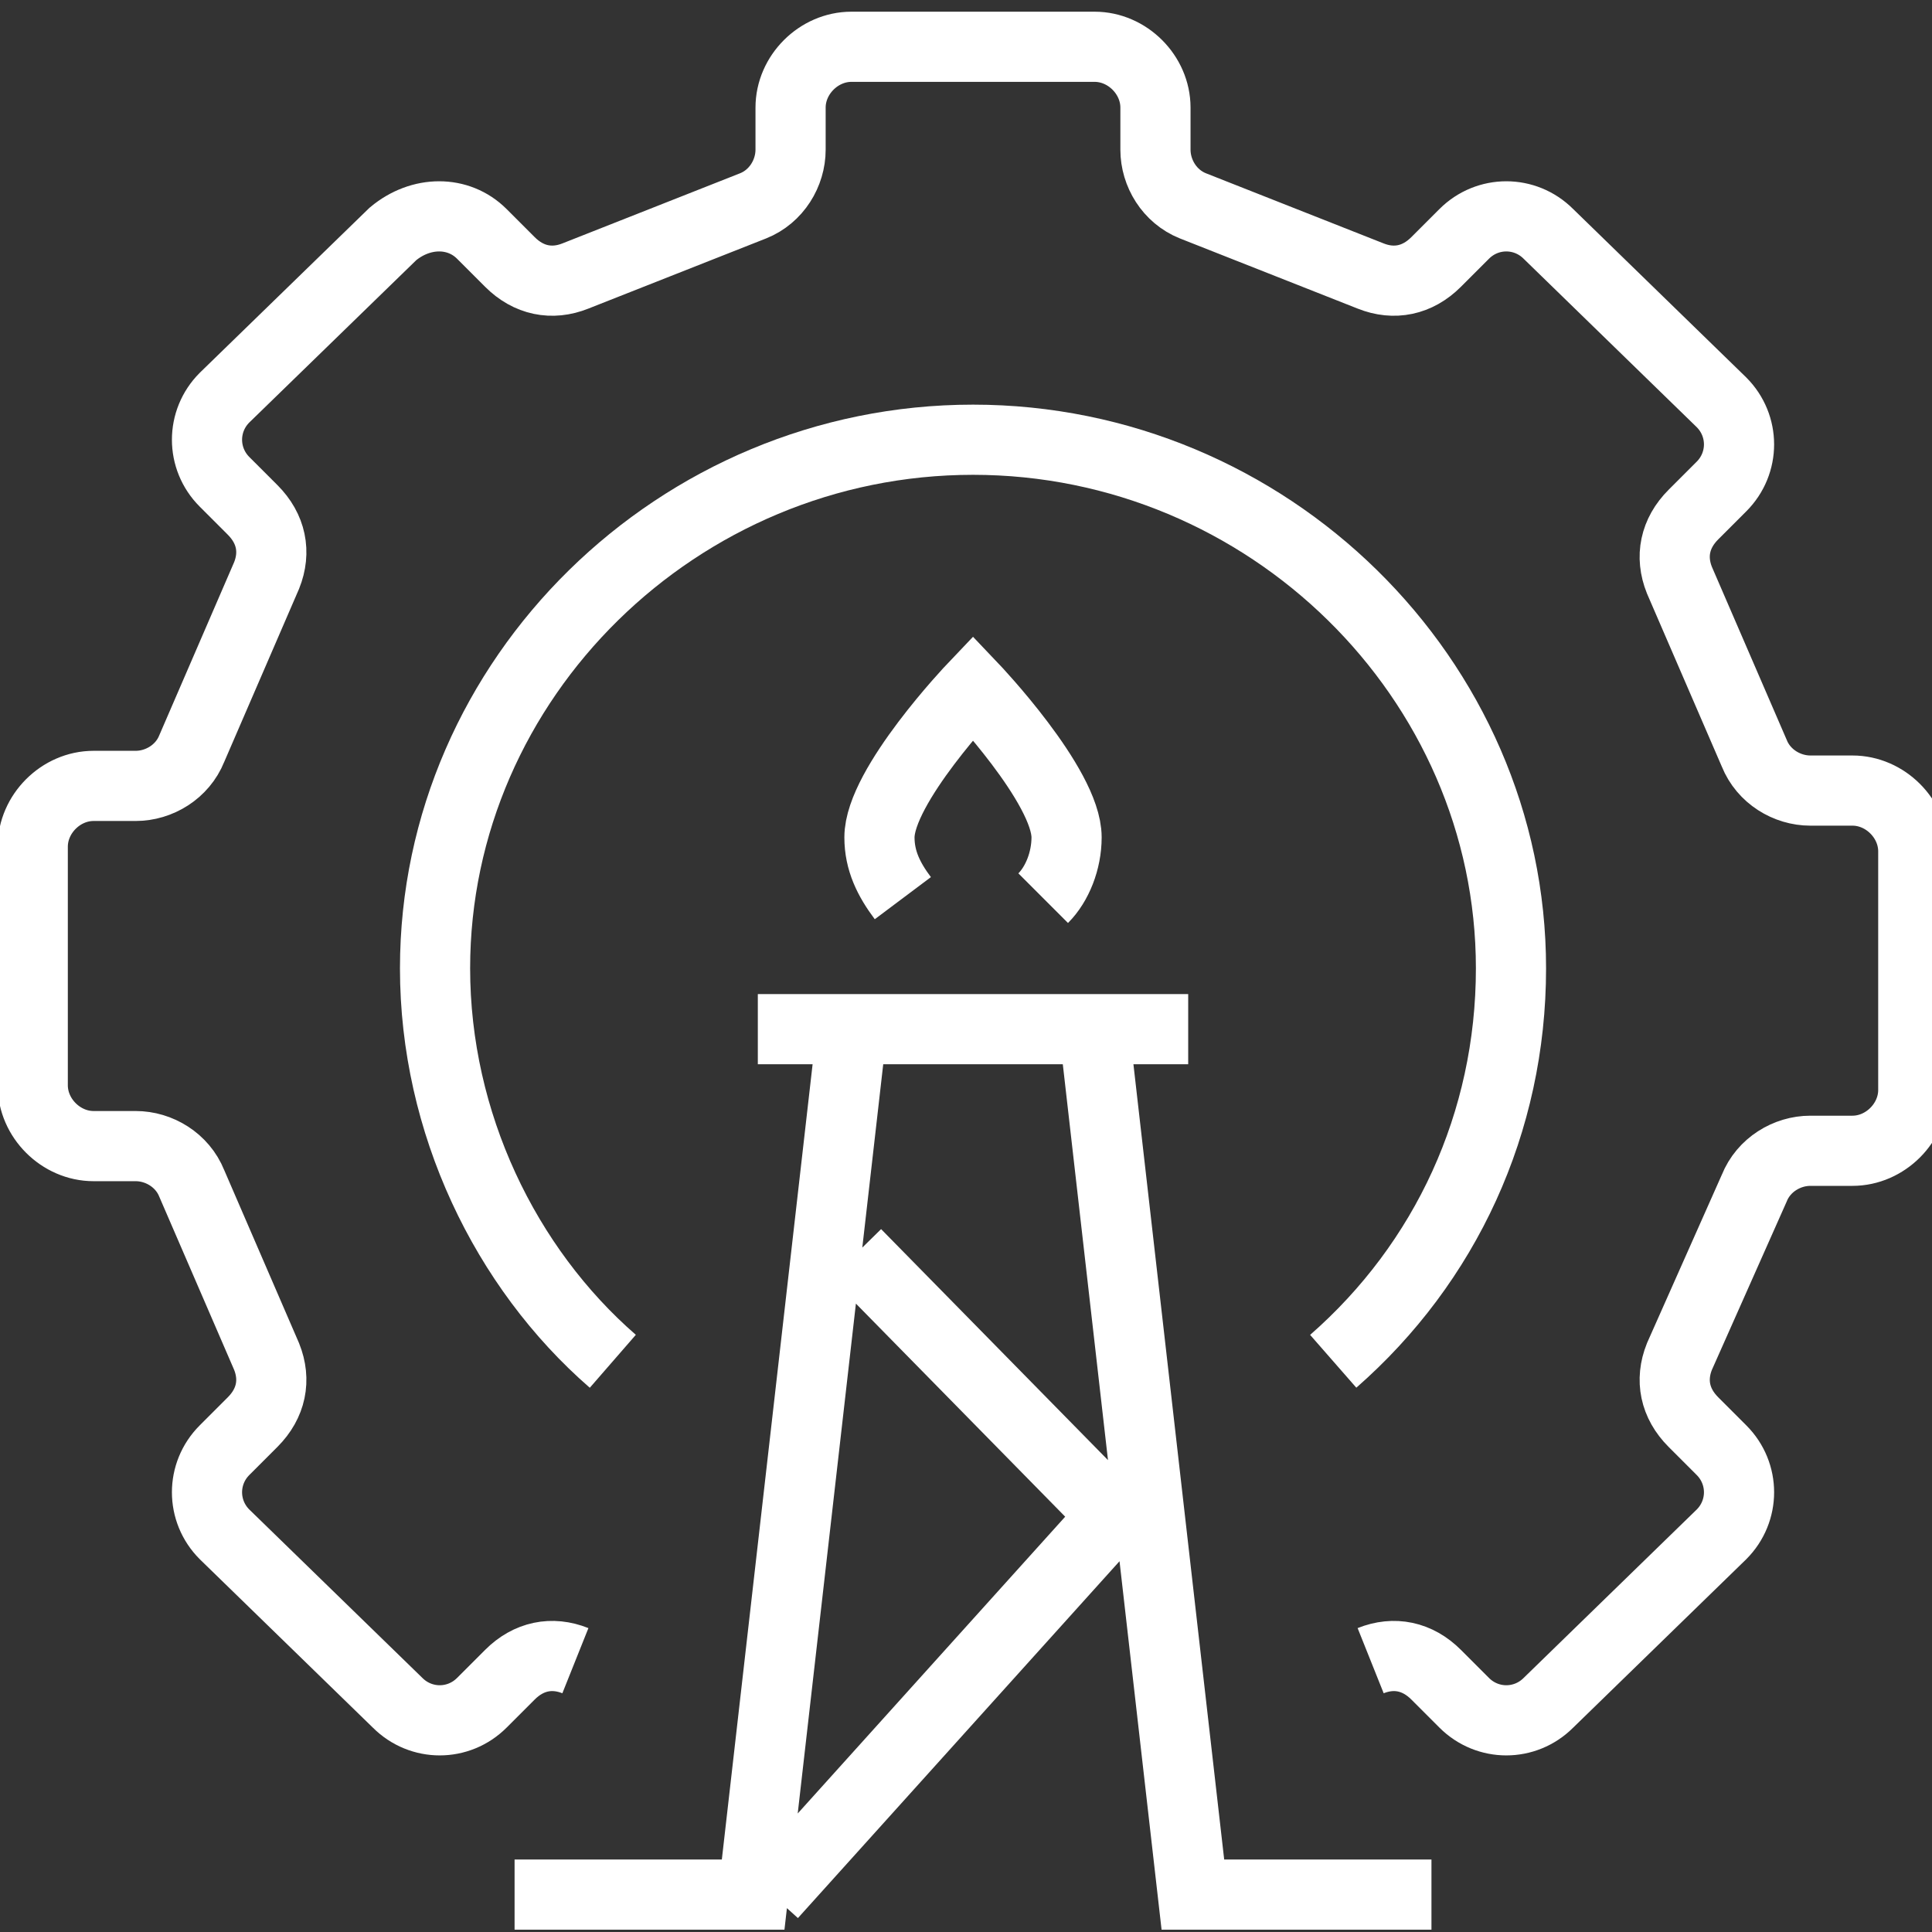
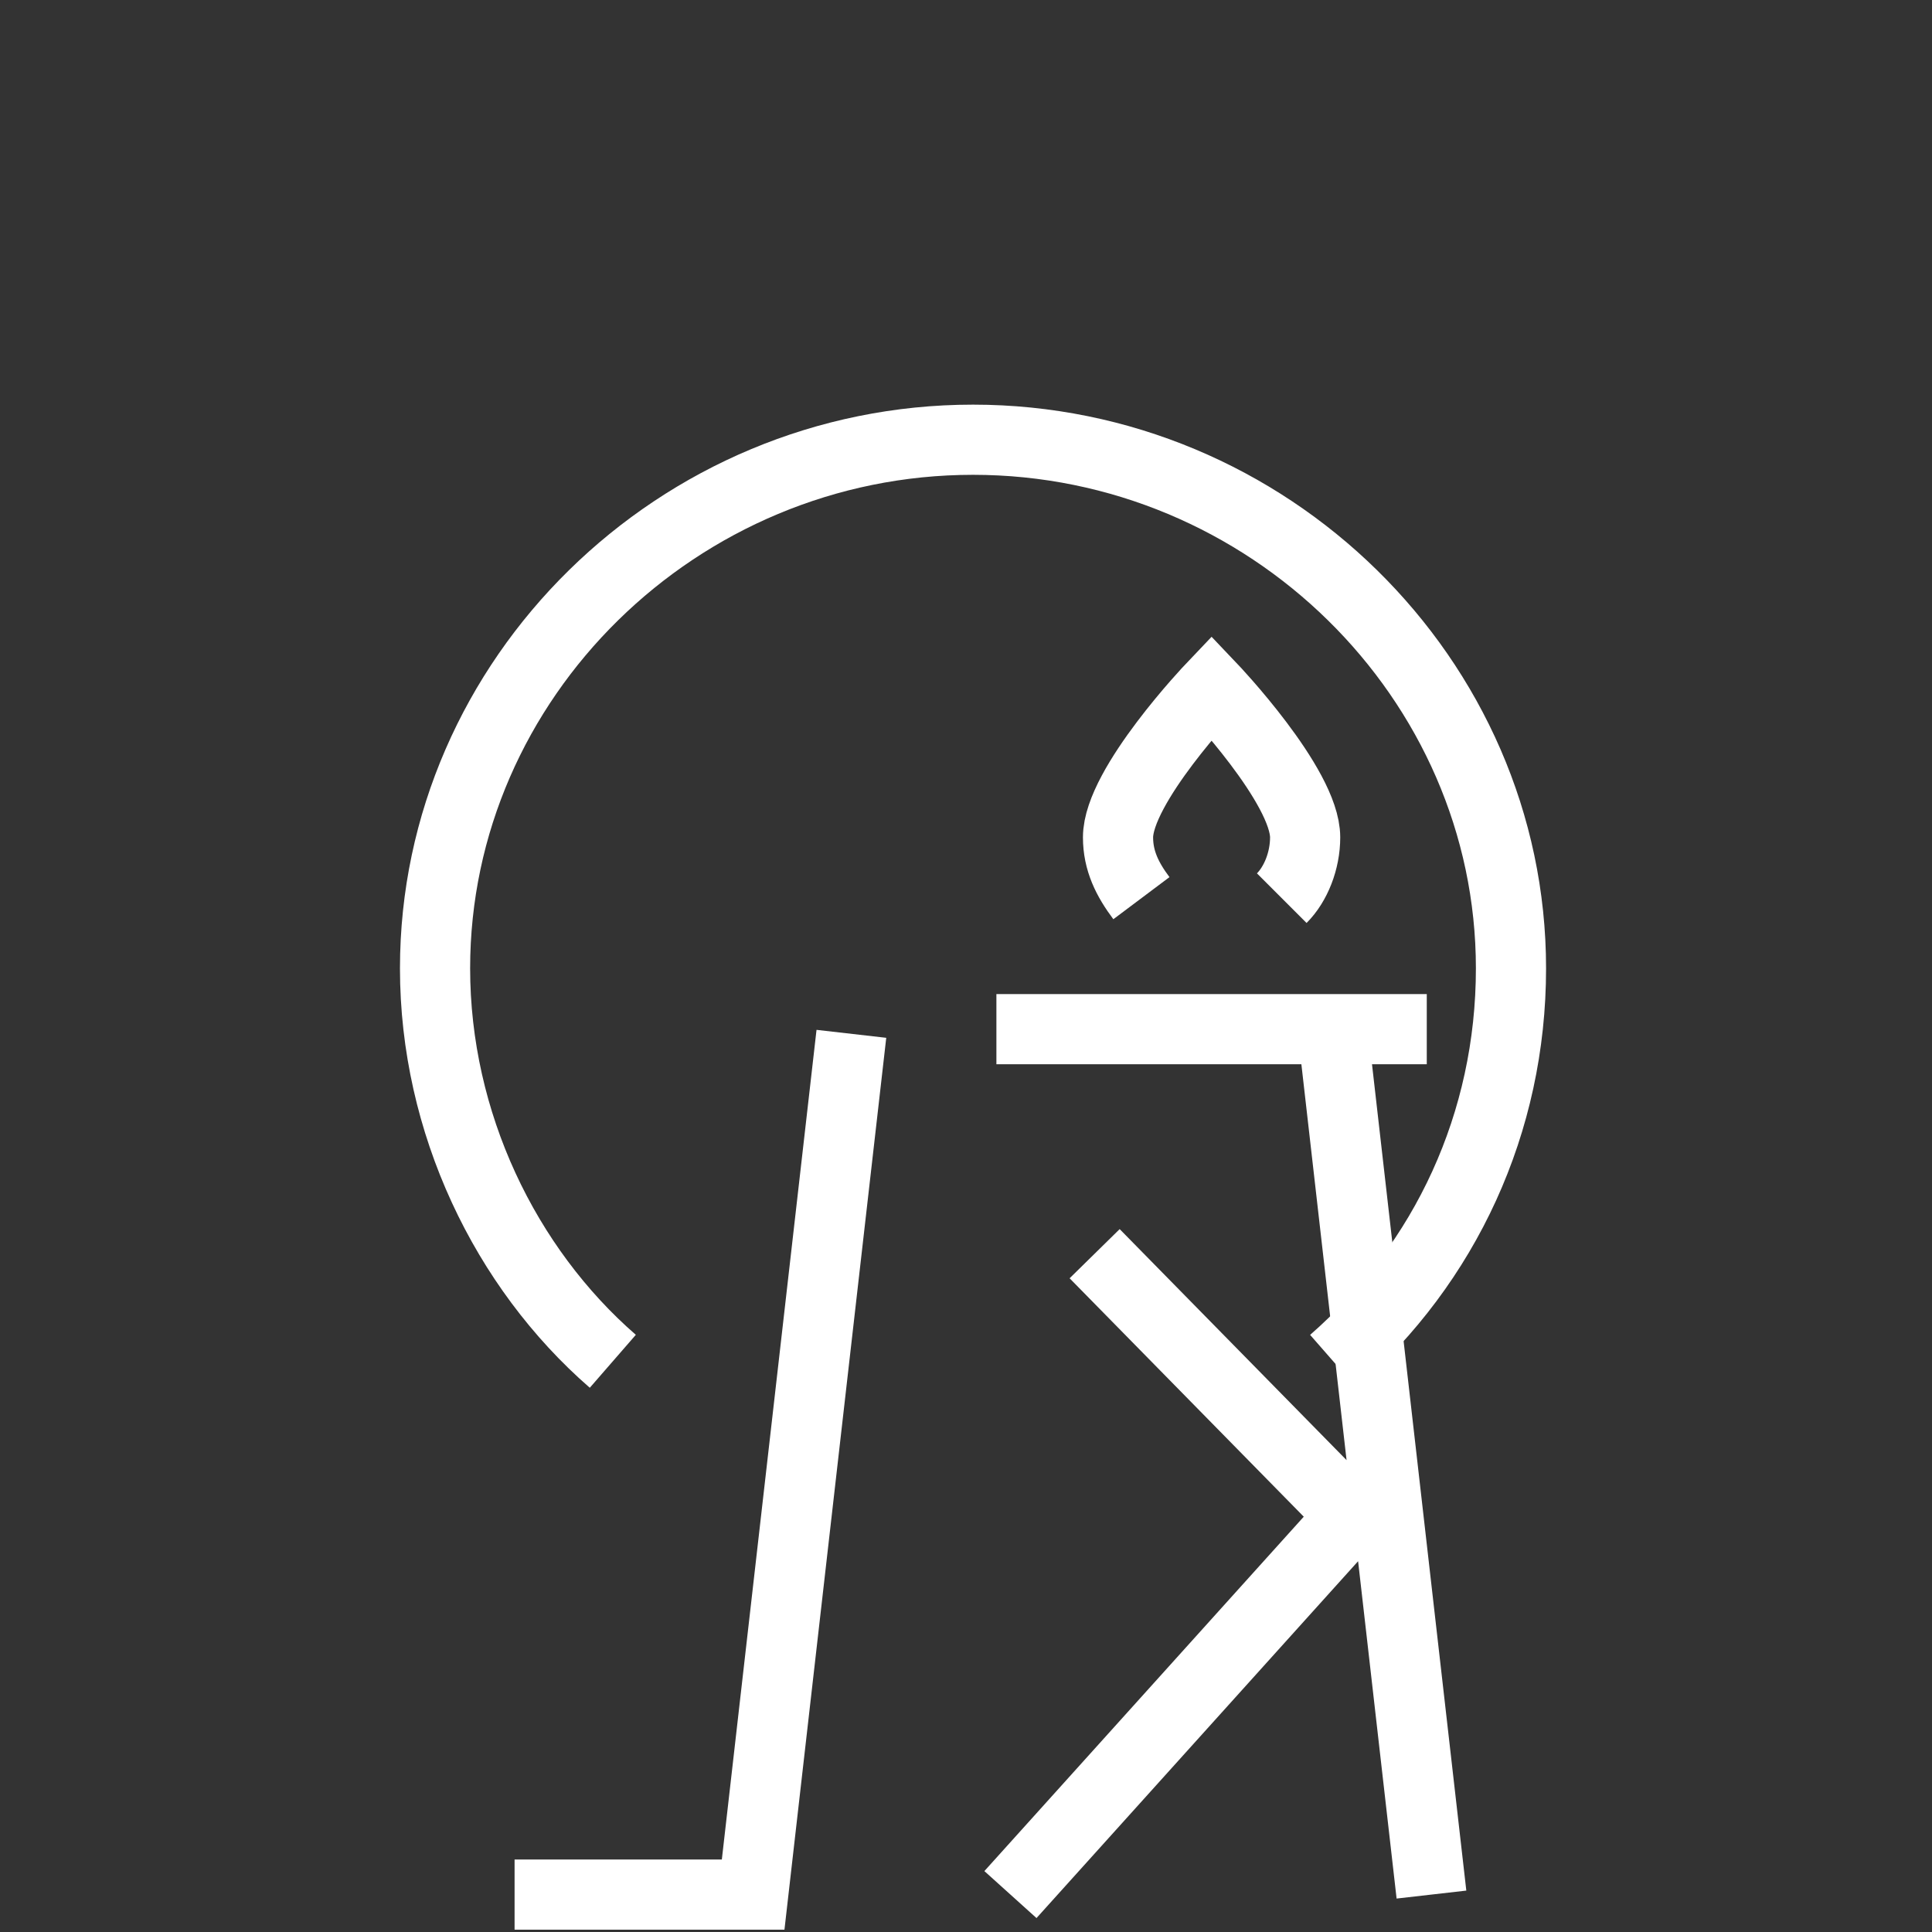
<svg xmlns="http://www.w3.org/2000/svg" viewBox="0 0 41.3 41.3">
  <rect x="0" y="0" width="41.3" height="41.3" fill="#333333" stroke="none" />
  <style>.st0{fill:none;stroke:#fff;stroke-width:1.5;stroke-miterlimit:10}</style>
  <g id="Слой_1">
-     <path class="st0" d="M12.3 35.5c-.5-.2-1-.1-1.4.3l-.6.6c-.5.5-1.3.5-1.8 0l-3.7-3.6c-.5-.5-.5-1.3 0-1.8l.6-.6c.4-.4.5-.9.3-1.4l-1.6-3.7c-.2-.5-.7-.8-1.2-.8H2c-.7 0-1.3-.6-1.3-1.3v-5.1c0-.7.6-1.3 1.3-1.3h.9c.5 0 1-.3 1.2-.8l1.6-3.7c.2-.5.1-1-.3-1.4l-.6-.6c-.5-.5-.5-1.3 0-1.8L8.4 5c.6-.5 1.4-.5 1.9 0l.6.6c.4.4.9.5 1.4.3l3.8-1.5c.5-.2.8-.7.8-1.2v-.9c0-.7.6-1.3 1.3-1.3h5.2c.7 0 1.3.6 1.3 1.3v.9c0 .5.3 1 .8 1.2l3.8 1.5c.5.2 1 .1 1.4-.3l.6-.6c.5-.5 1.3-.5 1.8 0l3.7 3.6c.5.5.5 1.3 0 1.8l-.6.6c-.4.4-.5.9-.3 1.4l1.6 3.7c.2.5.7.8 1.2.8h.9c.7 0 1.3.6 1.3 1.3v5.1c0 .7-.6 1.3-1.3 1.3h-.9c-.5 0-1 .3-1.2.8L35.9 29c-.2.5-.1 1 .3 1.4l.6.6c.5.5.5 1.3 0 1.8l-3.7 3.6c-.5.5-1.3.5-1.8 0l-.6-.6c-.4-.4-.9-.5-1.4-.3" />
    <path class="st0" d="M28.5 29.1c2.4-2.1 3.8-5.1 3.8-8.4 0-6.2-5.2-11.3-11.5-11.3S9.3 14.5 9.3 20.7c0 3.3 1.5 6.4 3.8 8.4" />
-     <path class="st0" d="M11 40.5h5.1l2.1-18.4m12.4 18.4h-5.1l-2.1-18.4m-6.9 18.4l7.3-8.1-5.5-5.6m4-7.6c.3-.3.5-.8.5-1.3 0-1.1-2-3.2-2-3.2s-2 2.1-2 3.2c0 .5.2.9.5 1.3m6.1 2.8h-9.2" />
+     <path class="st0" d="M11 40.5h5.1l2.1-18.4m12.4 18.4l-2.1-18.4m-6.9 18.4l7.3-8.1-5.5-5.6m4-7.6c.3-.3.5-.8.5-1.3 0-1.1-2-3.2-2-3.2s-2 2.1-2 3.2c0 .5.2.9.5 1.3m6.1 2.8h-9.2" />
  </g>
</svg>